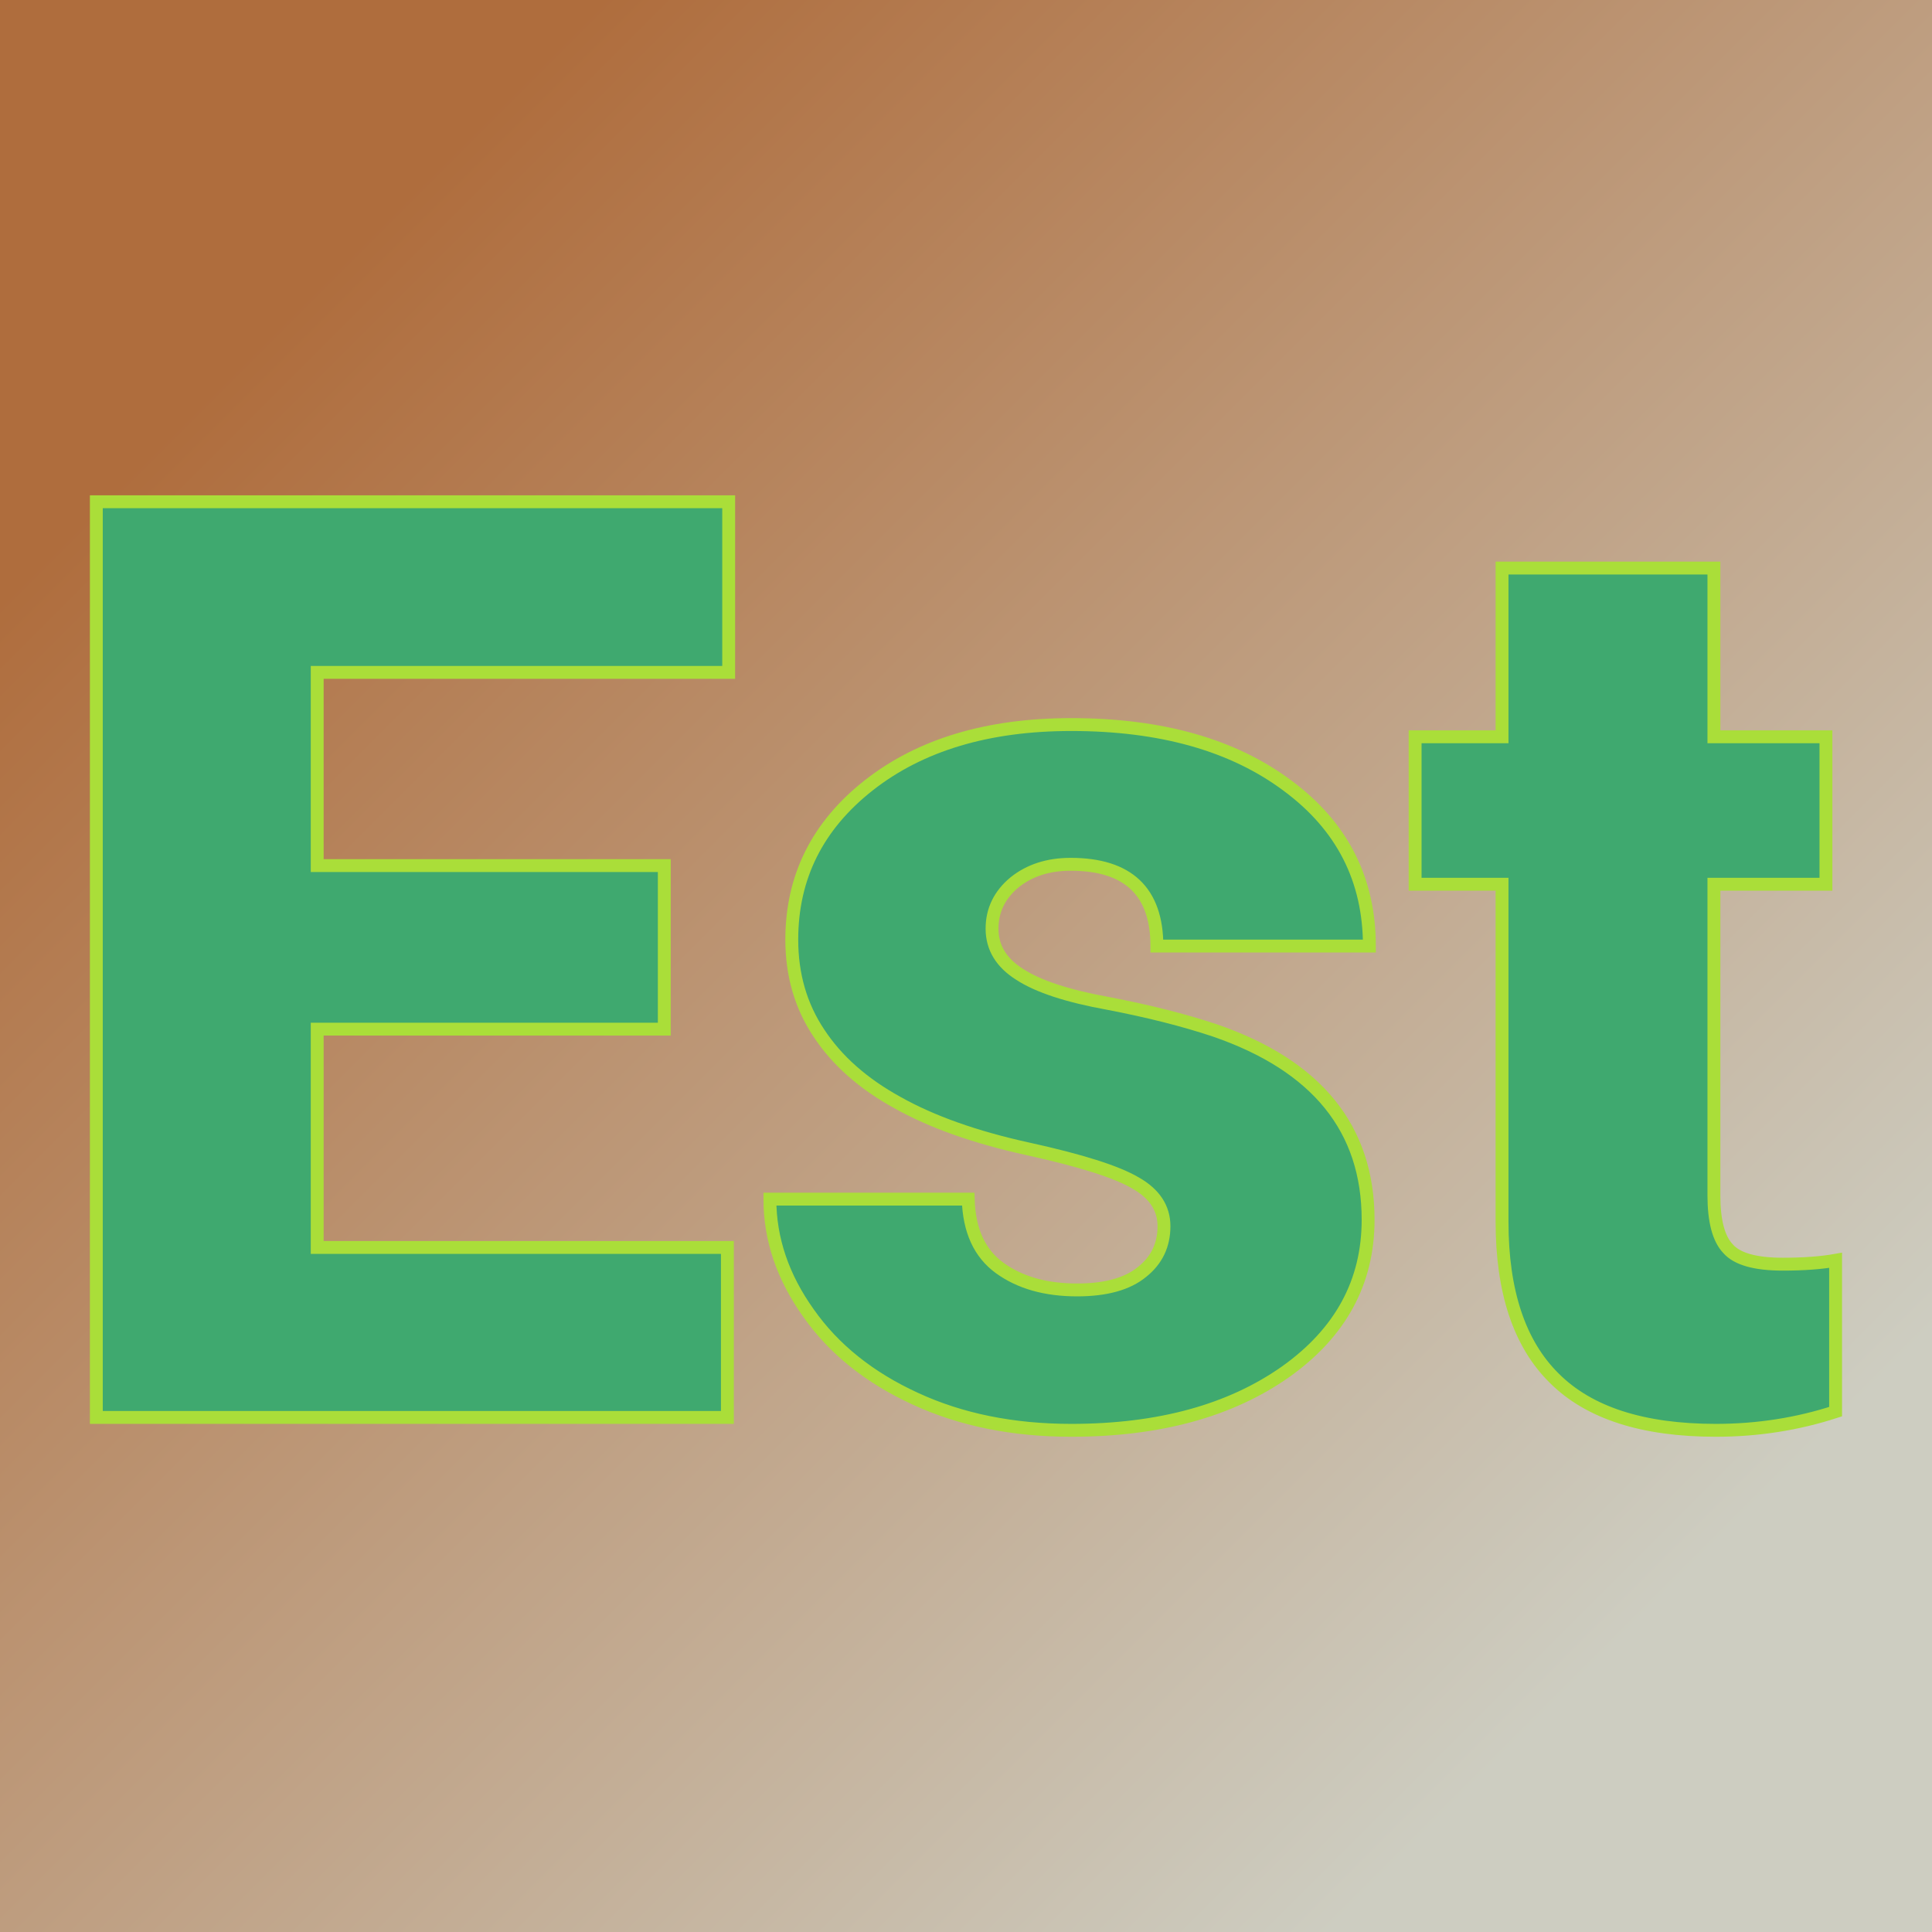
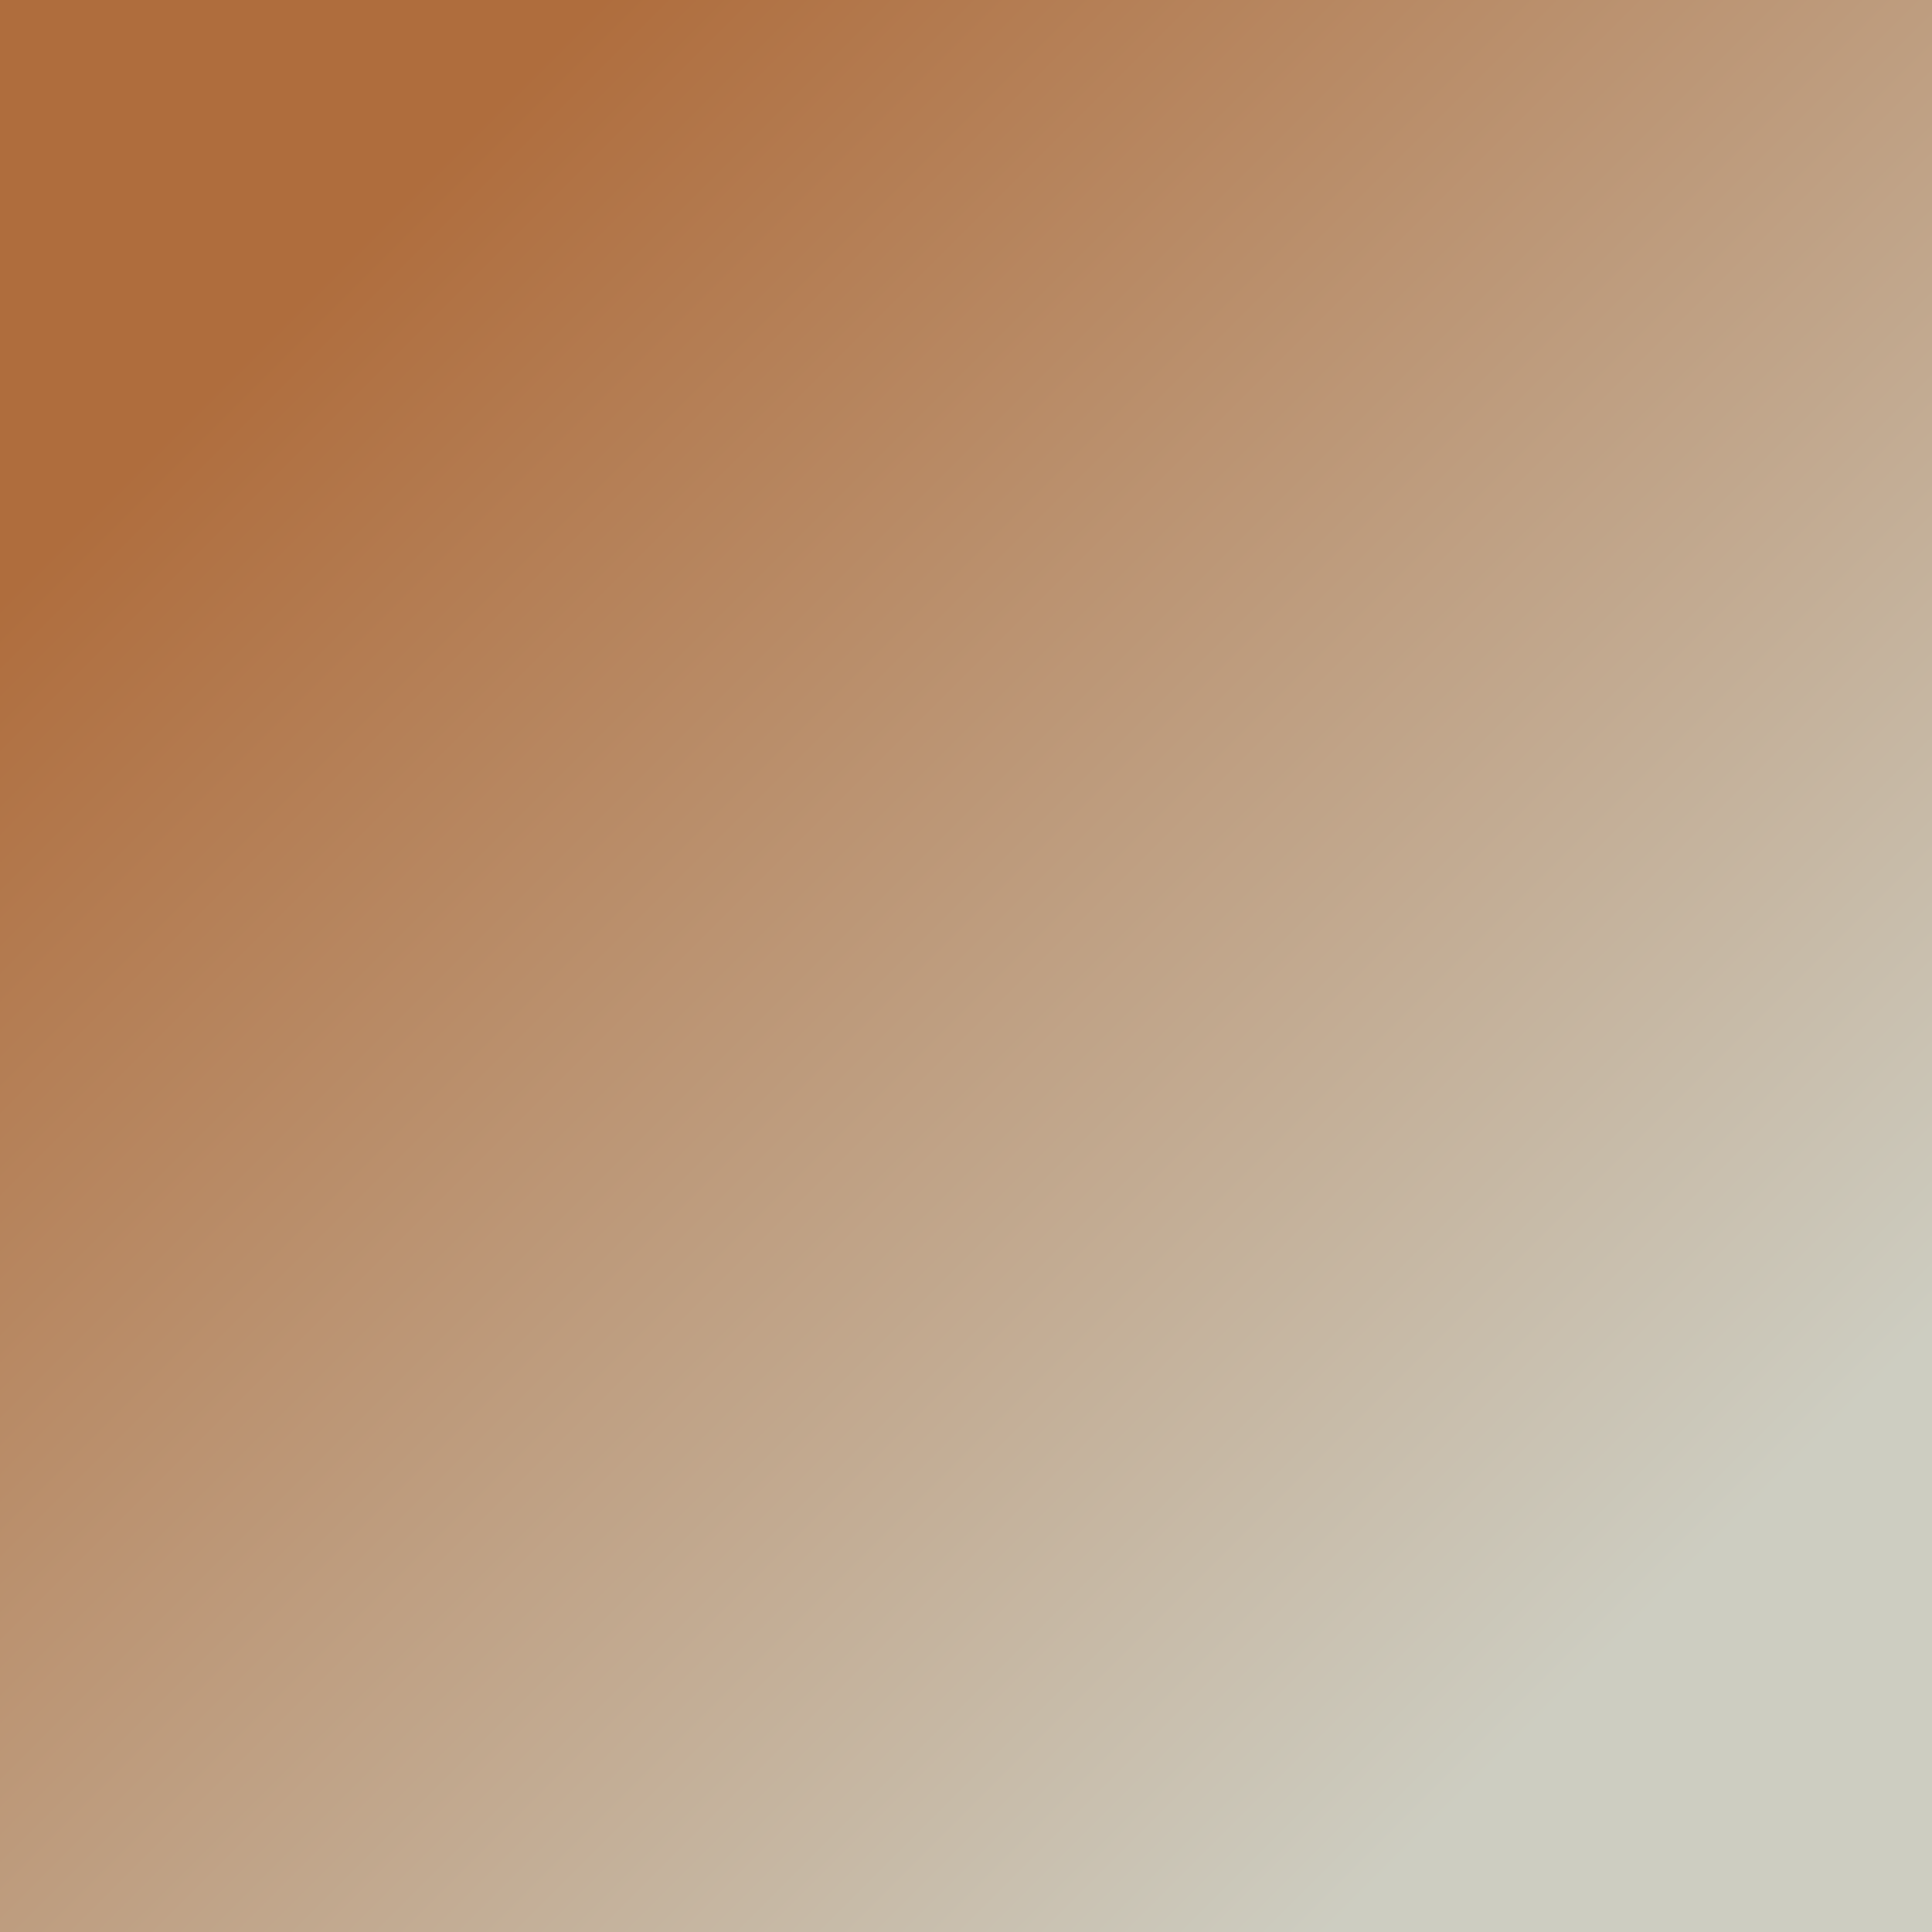
<svg xmlns="http://www.w3.org/2000/svg" version="1.1" viewBox="0 0 200 200">
  <rect width="200" height="200" fill="url('#gradient')" />
  <defs>
    <linearGradient id="gradient" gradientTransform="rotate(45 0.5 0.5)">
      <stop offset="0%" stop-color="#af6d3d" />
      <stop offset="100%" stop-color="#cdcdc1" />
    </linearGradient>
  </defs>
  <g>
    <g fill="#3fa96f" transform="matrix(6.666,0,0,6.666,2.84,146.732)" stroke="#aade39" stroke-width="0.2">
-       <path d="M9.89-8.57L9.89-6.03L4.50-6.03L4.50-2.64L10.87-2.64L10.87 0L1.07 0L1.07-14.22L10.89-14.22L10.89-11.57L4.50-11.57L4.50-8.57L9.89-8.57ZM17.65-2.97L17.65-2.97Q17.65-3.39 17.21-3.64Q16.77-3.90 15.54-4.17Q14.31-4.44 13.51-4.89Q12.71-5.33 12.29-5.97Q11.87-6.60 11.87-7.42L11.87-7.42Q11.87-8.88 13.07-9.82Q14.27-10.76 16.21-10.76L16.21-10.76Q18.30-10.76 19.57-9.81Q20.84-8.87 20.84-7.32L20.84-7.32L17.54-7.32Q17.54-8.59 16.20-8.59L16.20-8.59Q15.68-8.59 15.33-8.31Q14.98-8.02 14.98-7.59L14.98-7.59Q14.98-7.15 15.41-6.88Q15.84-6.60 16.78-6.43Q17.72-6.25 18.44-6.01L18.44-6.01Q20.82-5.19 20.82-3.07L20.82-3.07Q20.82-1.62 19.54-0.71Q18.25 0.20 16.21 0.20L16.21 0.20Q14.85 0.20 13.79-0.29Q12.72-0.78 12.13-1.62Q11.53-2.46 11.53-3.39L11.53-3.39L14.61-3.39Q14.63-2.66 15.10-2.32Q15.57-1.98 16.30-1.98L16.30-1.98Q16.97-1.98 17.31-2.26Q17.65-2.53 17.65-2.97ZM22.90-13.19L26.19-13.19L26.19-10.57L27.93-10.57L27.93-8.28L26.19-8.28L26.19-3.45Q26.19-2.85 26.41-2.62Q26.62-2.38 27.26-2.38L27.26-2.38Q27.74-2.38 28.08-2.44L28.08-2.44L28.08-0.09Q27.19 0.20 26.22 0.20L26.22 0.20Q24.52 0.20 23.71-0.61Q22.90-1.41 22.90-3.04L22.90-3.04L22.90-8.28L21.55-8.28L21.55-10.57L22.90-10.57L22.90-13.19Z" />
-     </g>
+       </g>
  </g>
</svg>